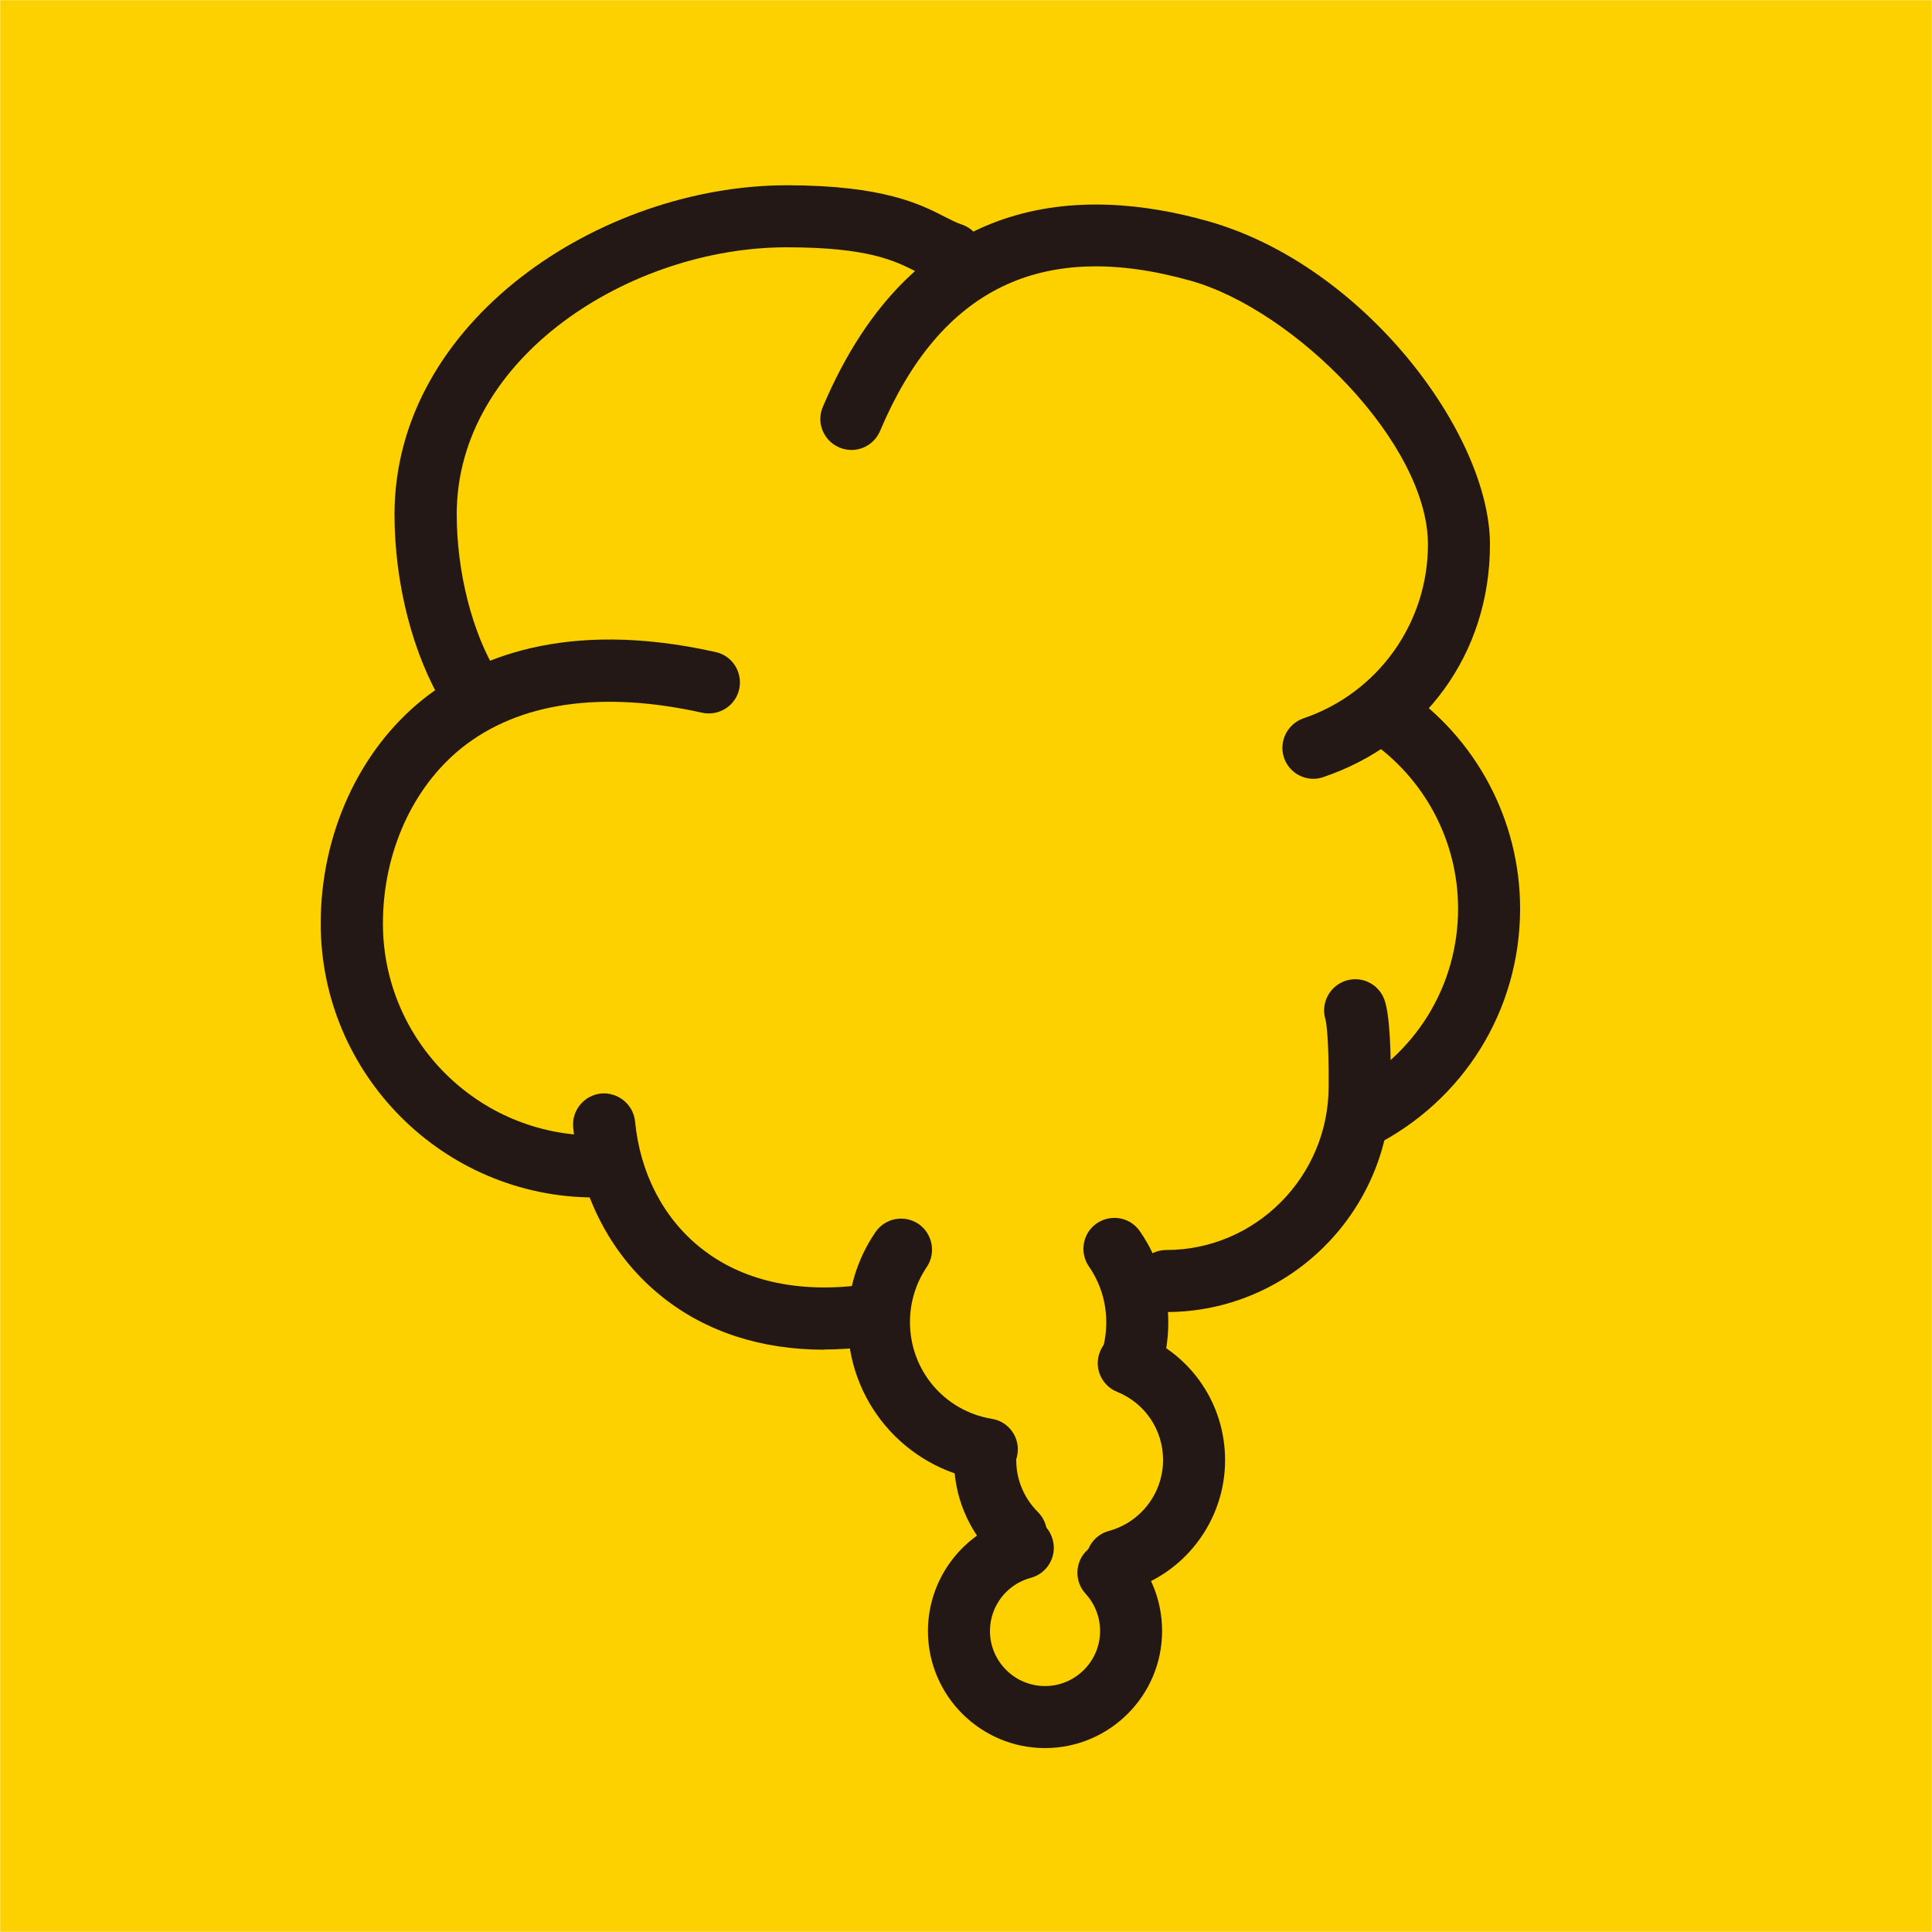
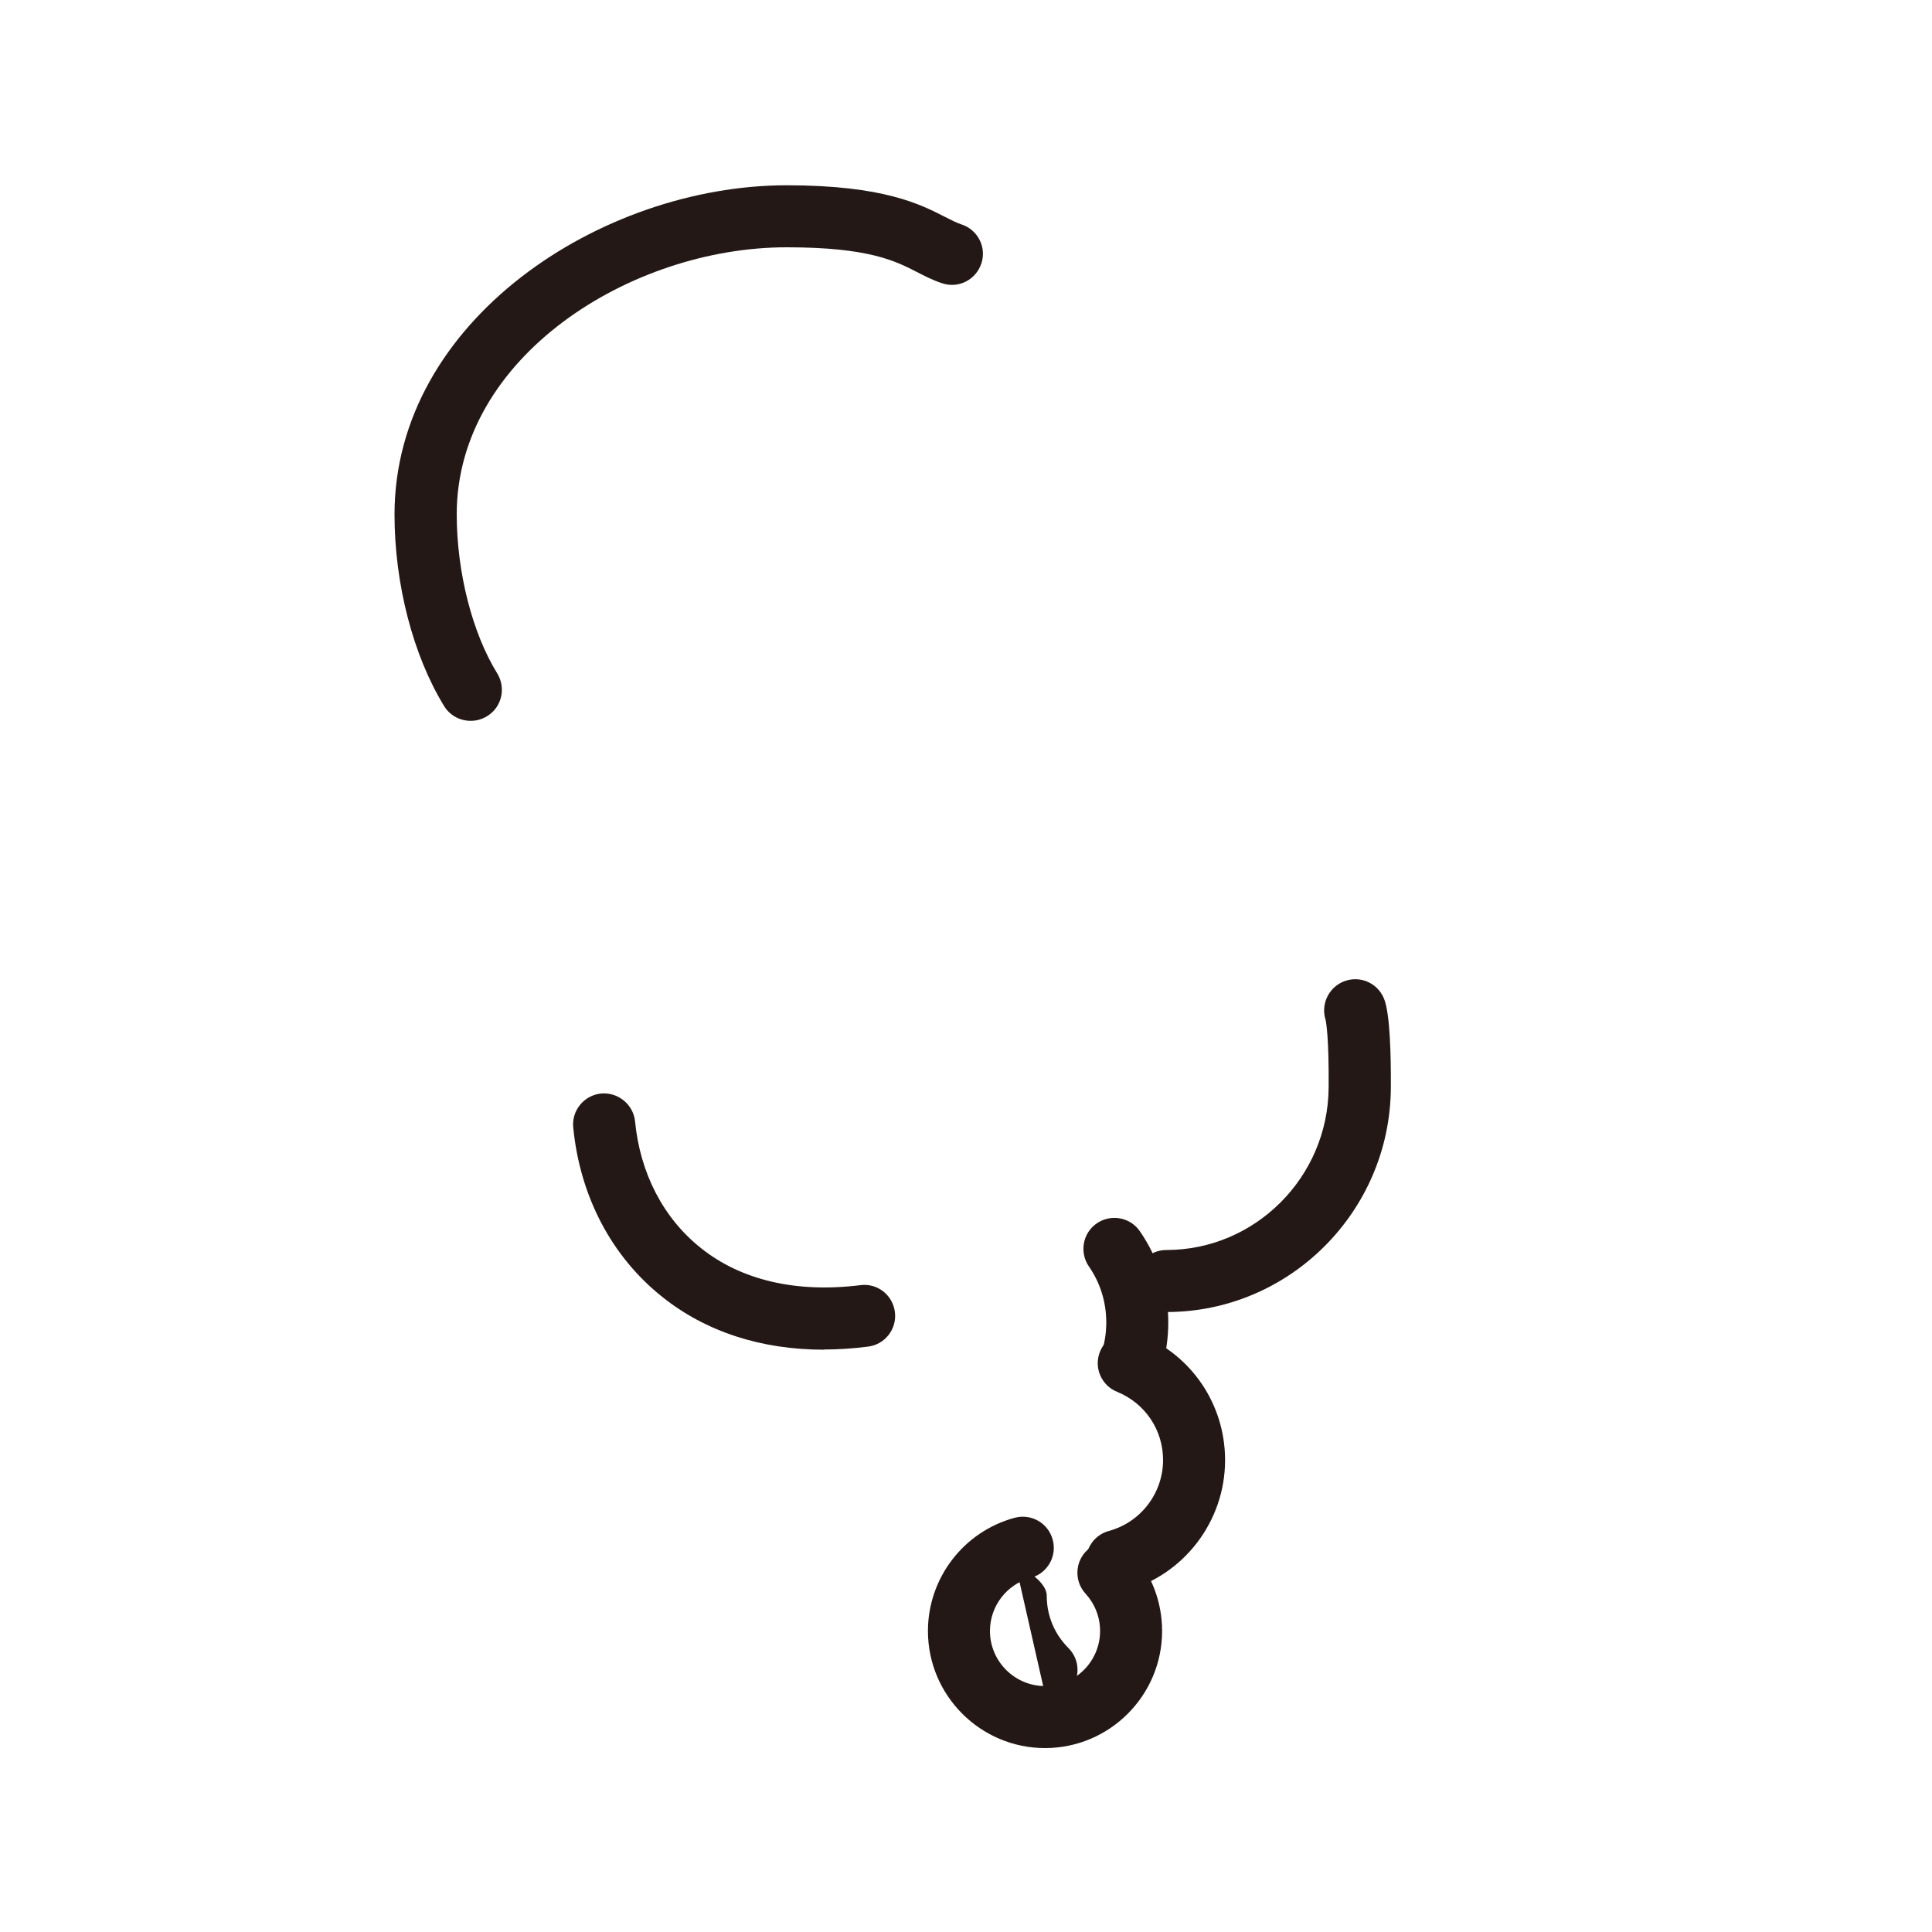
<svg xmlns="http://www.w3.org/2000/svg" id="_レイヤー_1" data-name="レイヤー 1" viewBox="0 0 100 100">
  <defs>
    <style>
      .cls-1 {
        fill: #fdd000;
      }

      .cls-2 {
        fill: #231815;
      }
    </style>
  </defs>
-   <rect class="cls-1" x=".01" y=".01" width="99.98" height="99.98" />
  <g>
    <path class="cls-2" d="M54.09,90.48c-3.34,0-6.06-2.72-6.06-6.06,0-2.74,1.85-5.15,4.49-5.86.87-.23,1.74.28,1.97,1.14.23.86-.28,1.74-1.14,1.97-1.24.33-2.11,1.46-2.11,2.75,0,1.57,1.28,2.85,2.85,2.85s2.85-1.28,2.85-2.85c0-.72-.27-1.4-.75-1.93-.6-.65-.56-1.67.1-2.27.65-.6,1.67-.56,2.27.1,1.03,1.12,1.59,2.58,1.59,4.1,0,3.34-2.72,6.06-6.06,6.06Z" />
    <path class="cls-2" d="M57.82,82.39c-.71,0-1.35-.47-1.55-1.18-.23-.86.27-1.74,1.13-1.97,1.65-.45,2.8-1.96,2.8-3.67,0-1.56-.93-2.94-2.38-3.53-.82-.33-1.22-1.27-.88-2.09.33-.82,1.27-1.22,2.09-.88,2.66,1.08,4.38,3.63,4.38,6.51,0,3.16-2.13,5.95-5.17,6.77-.14.04-.28.06-.42.06Z" />
-     <path class="cls-2" d="M52.57,81c-.41,0-.82-.16-1.14-.47-1.32-1.33-2.05-3.09-2.05-4.96,0-.89.72-1.61,1.61-1.61s1.61.72,1.61,1.61c0,1.02.4,1.97,1.12,2.69.63.63.63,1.64,0,2.27-.31.31-.72.47-1.13.47Z" />
-     <path class="cls-2" d="M51.07,76.64c-.09,0-.18,0-.26-.02-4.02-.67-6.93-4.11-6.93-8.18,0-1.67.49-3.28,1.43-4.66.5-.74,1.5-.92,2.23-.43.73.5.92,1.5.43,2.23-.57.84-.87,1.83-.87,2.85,0,2.5,1.78,4.6,4.24,5.01.88.14,1.47.97,1.32,1.85-.13.79-.81,1.34-1.58,1.34Z" />
+     <path class="cls-2" d="M52.57,81s1.61.72,1.61,1.61c0,1.02.4,1.97,1.12,2.69.63.63.63,1.64,0,2.27-.31.31-.72.47-1.13.47Z" />
    <path class="cls-2" d="M58.57,72.02c-.16,0-.32-.02-.47-.07-.85-.26-1.32-1.16-1.06-2.01.15-.48.22-.99.22-1.5,0-1.04-.31-2.04-.9-2.89-.5-.73-.32-1.73.41-2.23.73-.5,1.73-.32,2.23.41.96,1.39,1.47,3.02,1.47,4.72,0,.83-.12,1.65-.37,2.44-.21.69-.85,1.13-1.53,1.13Z" />
    <path class="cls-2" d="M42.65,69.86c-3.25,0-6.12-.93-8.38-2.74-2.62-2.09-4.25-5.2-4.6-8.76-.09-.88.56-1.67,1.44-1.76.87-.08,1.67.56,1.76,1.44.26,2.69,1.47,5.02,3.41,6.56,2.09,1.67,4.94,2.33,8.25,1.92.88-.12,1.68.51,1.79,1.39s-.51,1.68-1.39,1.79c-.78.1-1.54.15-2.27.15Z" />
    <path class="cls-2" d="M60.37,67.92c-.89,0-1.61-.72-1.61-1.61s.72-1.61,1.61-1.61c4.6,0,8.37-3.77,8.4-8.41.02-2.57-.13-3.39-.16-3.51-.25-.79.15-1.66.94-1.98.83-.33,1.76.07,2.09.9.31.78.36,2.93.35,4.61-.04,6.4-5.25,11.6-11.61,11.6Z" />
    <path class="cls-2" d="M24.36,37.31c-.54,0-1.07-.27-1.37-.76-1.61-2.62-2.57-6.33-2.57-9.92,0-10.03,10.69-17.03,20.28-17.04h.02c5.02,0,6.93.99,8.2,1.64.33.17.59.3.83.38.85.27,1.32,1.17,1.05,2.01-.27.85-1.17,1.32-2.01,1.05-.5-.16-.92-.38-1.33-.59-1.11-.57-2.49-1.28-6.73-1.28h-.02c-8.07,0-17.07,5.68-17.07,13.82,0,2.98.8,6.14,2.1,8.24.46.76.23,1.75-.53,2.21-.26.16-.55.24-.84.24Z" />
-     <path class="cls-2" d="M30.78,61.98c-7.82,0-14.18-6.36-14.18-14.18,0-4.61,1.98-8.95,5.29-11.6,2.6-2.08,7.33-4.2,15.15-2.45.87.19,1.41,1.05,1.22,1.92-.19.87-1.06,1.41-1.92,1.22-5.21-1.16-9.5-.53-12.44,1.82-2.56,2.05-4.08,5.45-4.08,9.09,0,6.05,4.92,10.97,10.97,10.97.89,0,1.61.72,1.61,1.61s-.72,1.61-1.61,1.61Z" />
-     <path class="cls-2" d="M67.98,40.31c-.67,0-1.29-.42-1.52-1.09-.28-.84.17-1.75,1.01-2.04,3.85-1.31,6.44-4.92,6.44-9,0-5.24-6.9-12.12-12.25-13.64-7.71-2.18-12.98.36-16.11,7.77-.35.82-1.29,1.2-2.11.85-.82-.35-1.2-1.29-.85-2.1,4.76-11.25,13.47-11.44,19.94-9.61,8.08,2.28,14.59,11.02,14.59,16.73s-3.47,10.29-8.62,12.04c-.17.06-.34.09-.52.09Z" />
-     <path class="cls-2" d="M70.35,59.51c-.59,0-1.16-.33-1.44-.89-.4-.79-.07-1.76.72-2.16,3.6-1.8,5.84-5.41,5.84-9.43,0-3.51-1.74-6.77-4.65-8.74-.73-.5-.93-1.5-.43-2.23.5-.73,1.5-.93,2.23-.43,3.79,2.56,6.06,6.83,6.06,11.4,0,5.25-2.92,9.96-7.62,12.31-.23.11-.48.17-.72.17Z" />
  </g>
</svg>